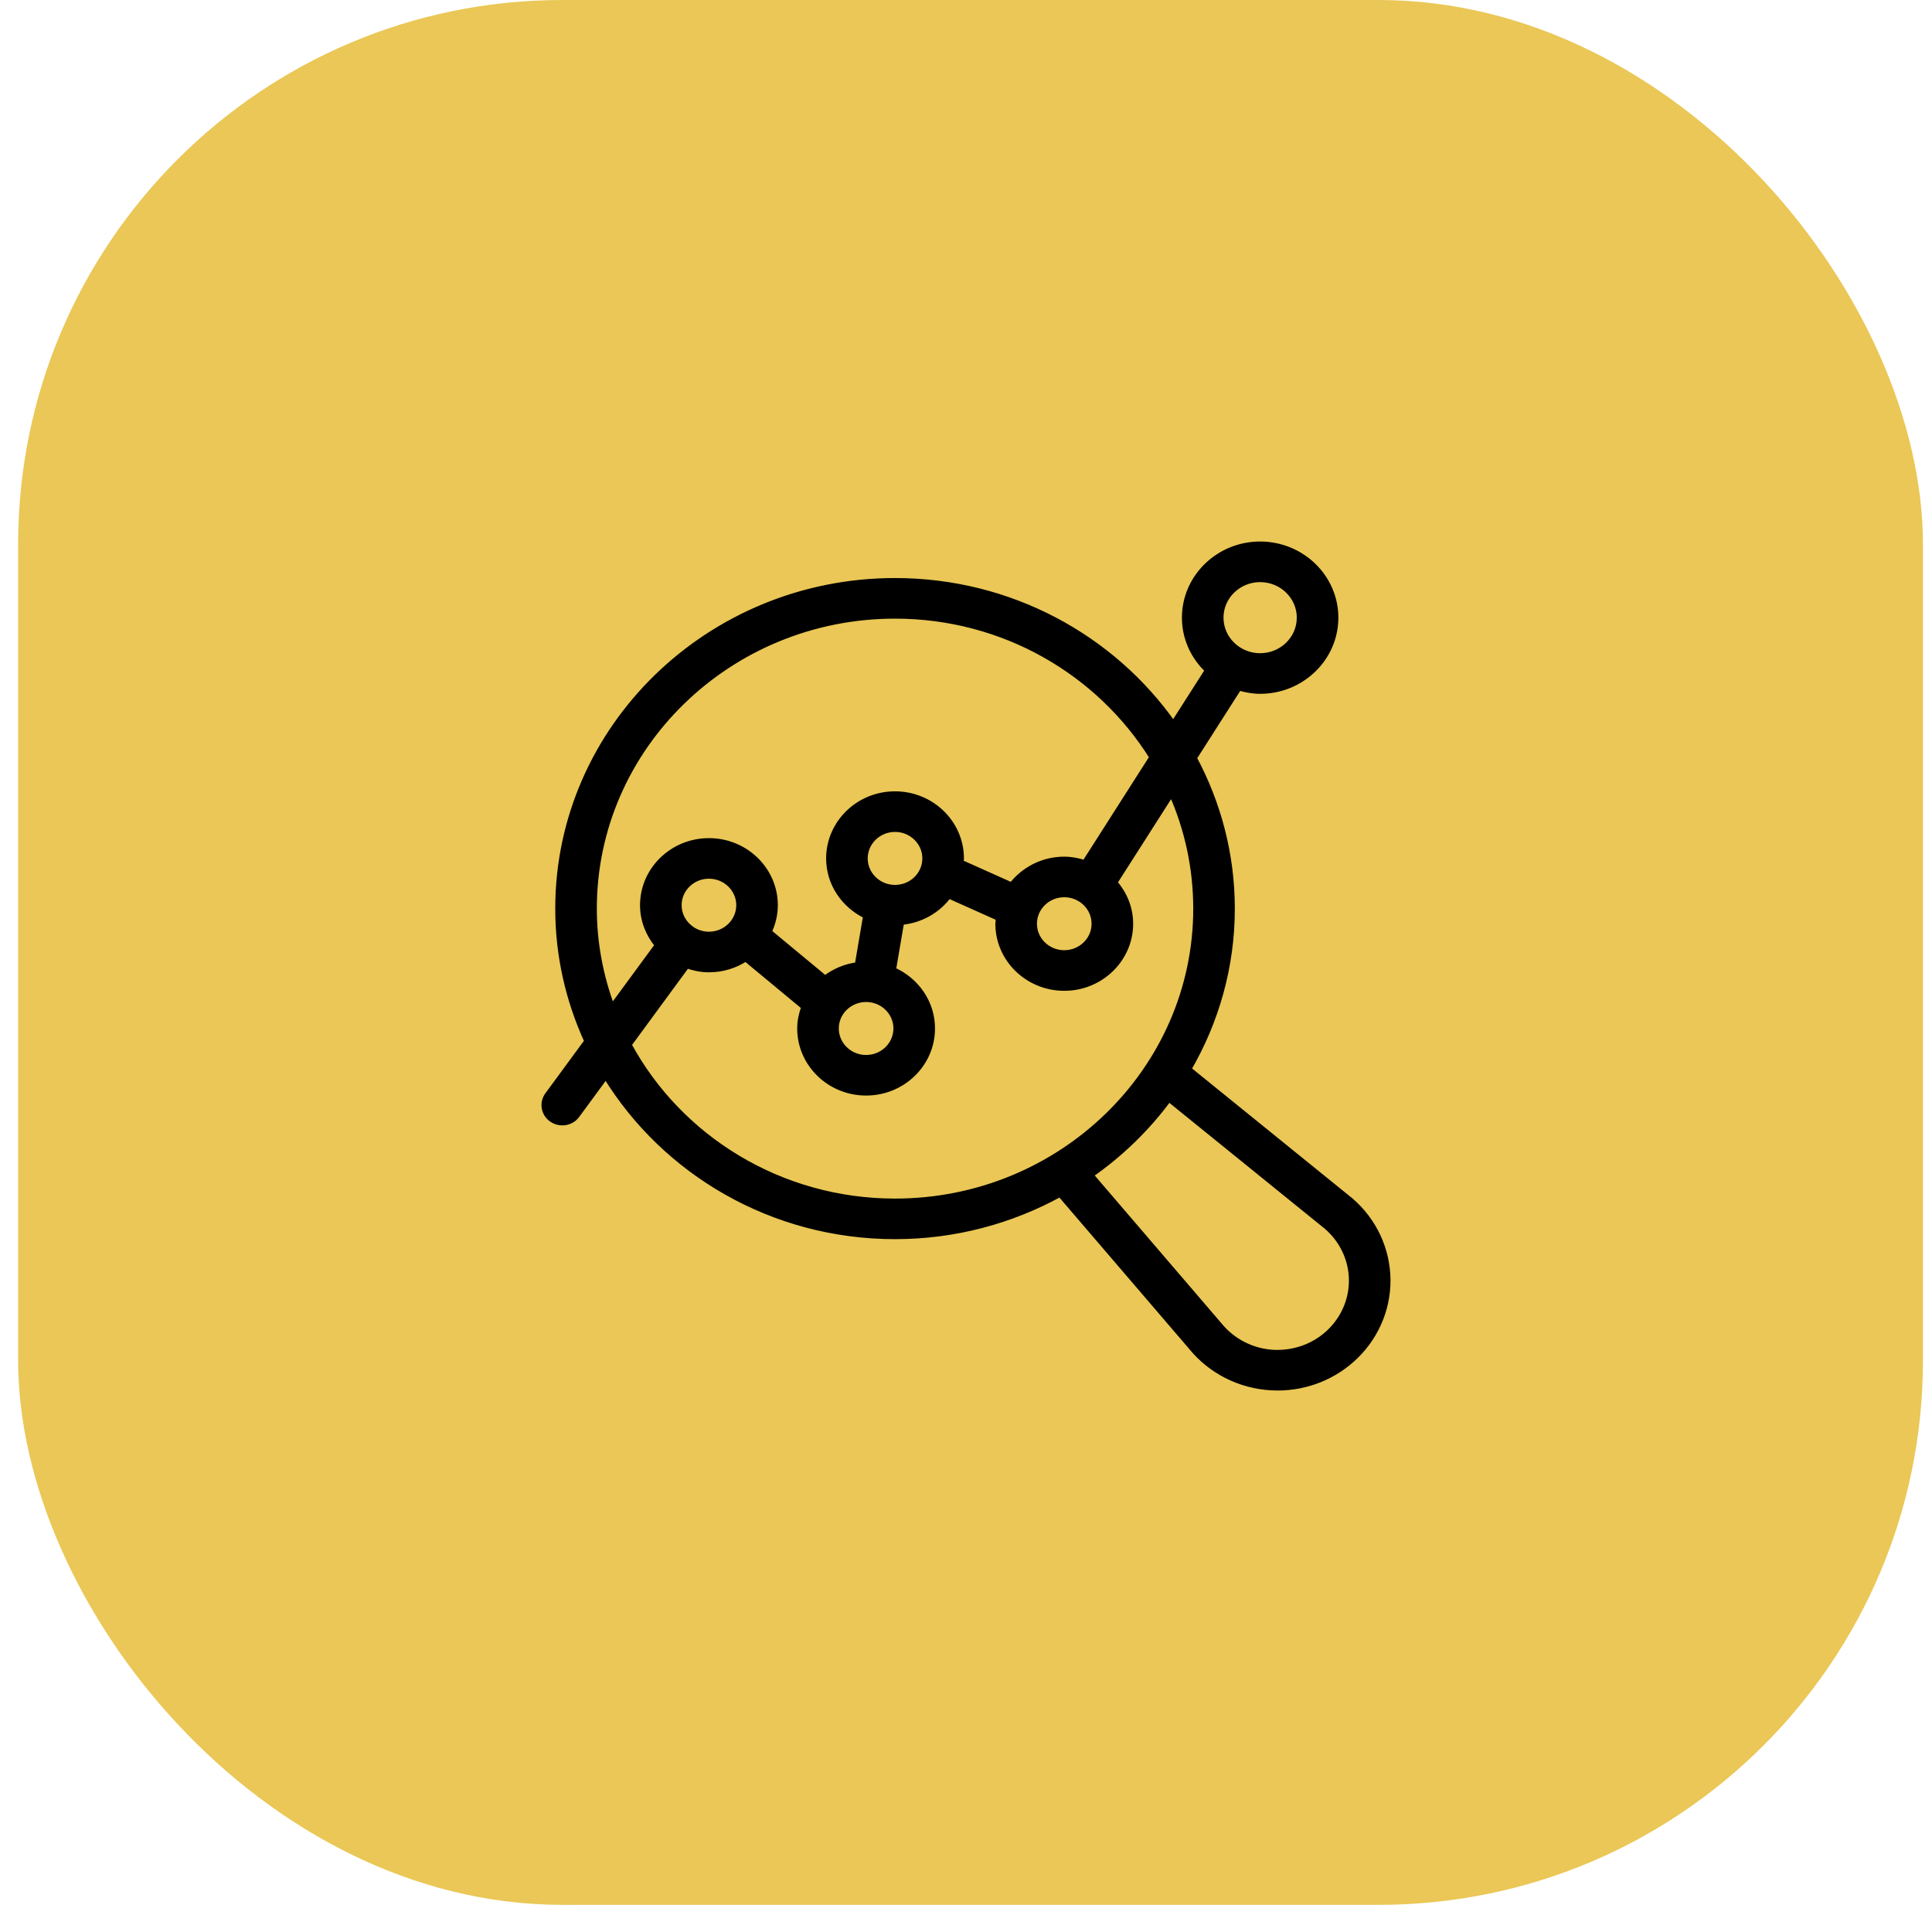
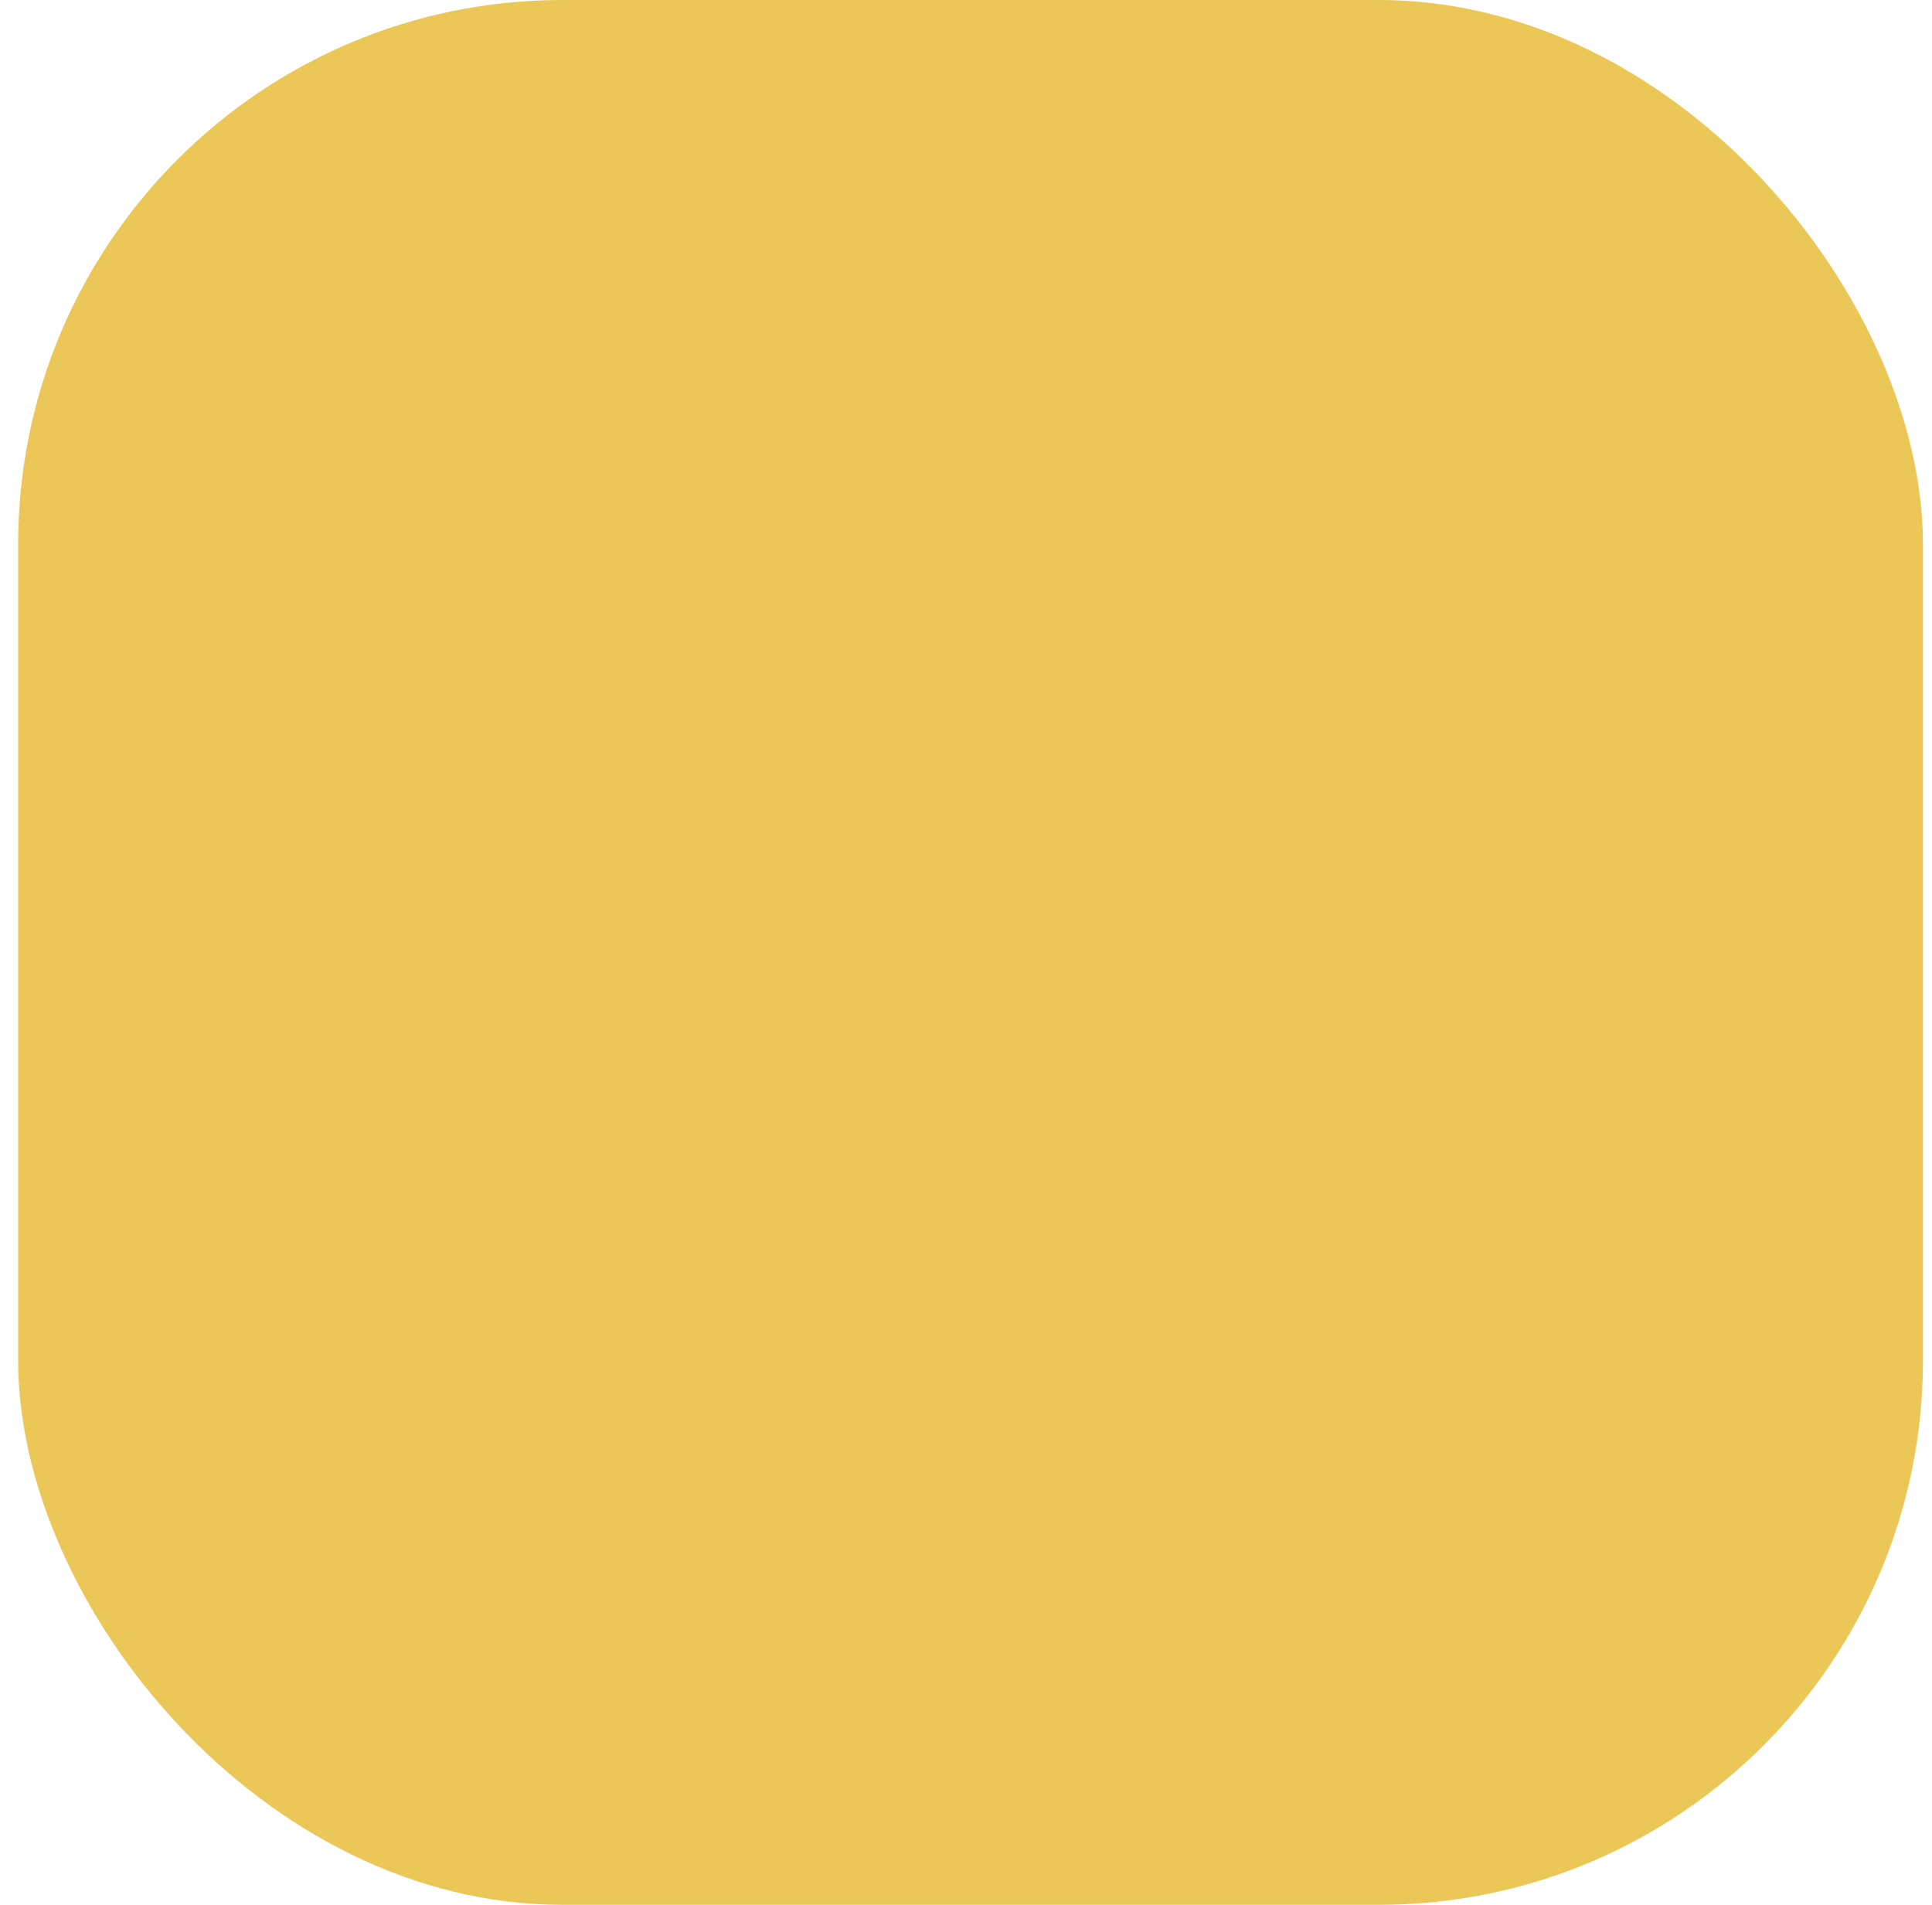
<svg xmlns="http://www.w3.org/2000/svg" width="71" height="70" viewBox="0 0 71 70" fill="none">
  <rect x="0.667" width="70" height="70" rx="20" fill="#EAC756" />
-   <path d="M20.663 41.257C20.871 41.257 21.075 41.163 21.204 40.987L22.263 39.545C24.427 43.066 28.375 45.437 32.892 45.437C35.096 45.437 37.163 44.868 38.957 43.883L43.776 49.503C44.491 50.385 45.563 50.928 46.718 50.993C46.796 50.998 46.874 51 46.951 51C48.023 51 49.056 50.585 49.814 49.844C50.632 49.05 51.061 47.951 50.993 46.831C50.925 45.71 50.366 44.667 49.472 43.982L43.68 39.29C44.694 37.544 45.279 35.534 45.279 33.39C45.279 31.395 44.77 29.515 43.883 27.857L45.531 25.276C45.78 25.347 46.038 25.397 46.309 25.397C47.839 25.397 49.084 24.186 49.084 22.698C49.084 21.211 47.839 20 46.309 20C44.78 20 43.535 21.211 43.535 22.698C43.535 23.456 43.86 24.14 44.38 24.631L43.119 26.605C40.886 23.431 37.136 21.342 32.892 21.342C26.062 21.342 20.505 26.747 20.505 33.39C20.505 35.124 20.891 36.77 21.573 38.262L20.123 40.236C19.91 40.527 19.98 40.93 20.278 41.137C20.395 41.218 20.53 41.257 20.663 41.257ZM46.309 21.292C47.107 21.292 47.756 21.923 47.756 22.698C47.756 23.474 47.107 24.105 46.309 24.105C45.512 24.105 44.863 23.474 44.863 22.698C44.863 21.923 45.512 21.292 46.309 21.292ZM48.636 44.985C49.246 45.453 49.622 46.154 49.667 46.907C49.713 47.659 49.424 48.397 48.874 48.932C48.327 49.466 47.571 49.743 46.794 49.704C46.019 49.66 45.299 49.295 44.808 48.69L40.084 43.18C41.192 42.407 42.162 41.464 42.957 40.386L48.636 44.985ZM43.951 33.39C43.951 39.32 38.99 44.146 32.892 44.146C28.651 44.146 24.964 41.808 23.11 38.391L25.242 35.485C25.497 35.574 25.767 35.631 26.053 35.631C26.552 35.631 27.016 35.483 27.403 35.23L29.547 37.007C29.456 37.255 29.397 37.517 29.397 37.795C29.397 39.099 30.488 40.16 31.829 40.16C33.17 40.16 34.261 39.099 34.261 37.795C34.261 36.837 33.67 36.015 32.827 35.644L33.126 33.888C33.842 33.82 34.468 33.457 34.866 32.917L36.7 33.739C36.694 33.808 36.679 33.875 36.679 33.946C36.679 35.25 37.77 36.311 39.111 36.311C40.452 36.311 41.543 35.25 41.543 33.946C41.543 33.367 41.319 32.843 40.963 32.431L43.055 29.155C43.63 30.456 43.951 31.886 43.951 33.39ZM24.949 33.265C24.949 32.673 25.444 32.191 26.053 32.191C26.661 32.191 27.157 32.673 27.157 33.265C27.157 33.857 26.661 34.339 26.053 34.339C25.818 34.339 25.601 34.266 25.421 34.144C25.419 34.142 25.418 34.139 25.416 34.138C25.415 34.137 25.413 34.137 25.412 34.136C25.133 33.941 24.949 33.624 24.949 33.265ZM32.892 32.619C32.283 32.619 31.788 32.138 31.788 31.546C31.788 30.954 32.283 30.472 32.892 30.472C33.501 30.472 33.996 30.954 33.996 31.546C33.996 32.138 33.501 32.619 32.892 32.619ZM31.829 36.722C32.438 36.722 32.933 37.203 32.933 37.795C32.933 38.387 32.438 38.869 31.829 38.869C31.221 38.869 30.725 38.387 30.725 37.795C30.725 37.203 31.221 36.722 31.829 36.722ZM40.215 33.946C40.215 34.538 39.72 35.019 39.111 35.019C38.502 35.019 38.007 34.538 38.007 33.946C38.007 33.354 38.502 32.872 39.111 32.872C39.72 32.872 40.215 33.354 40.215 33.946ZM21.833 33.39C21.833 27.459 26.794 22.634 32.892 22.634C36.895 22.634 40.398 24.72 42.339 27.827L39.862 31.708C39.624 31.632 39.375 31.581 39.111 31.581C38.318 31.581 37.62 31.957 37.175 32.529L35.309 31.693C35.312 31.643 35.324 31.596 35.324 31.546C35.324 30.241 34.233 29.18 32.892 29.18C31.551 29.18 30.46 30.241 30.46 31.546C30.46 32.473 31.017 33.27 31.819 33.657L31.512 35.461C31.064 35.519 30.659 35.692 30.323 35.953L28.26 34.244C28.401 33.945 28.485 33.615 28.485 33.265C28.485 31.961 27.394 30.9 26.053 30.9C24.712 30.9 23.621 31.961 23.621 33.265C23.621 33.823 23.829 34.329 24.162 34.734L22.491 37.01C22.073 35.877 21.833 34.661 21.833 33.39Z" fill="black" stroke="black" stroke-width="0.2" />
</svg>